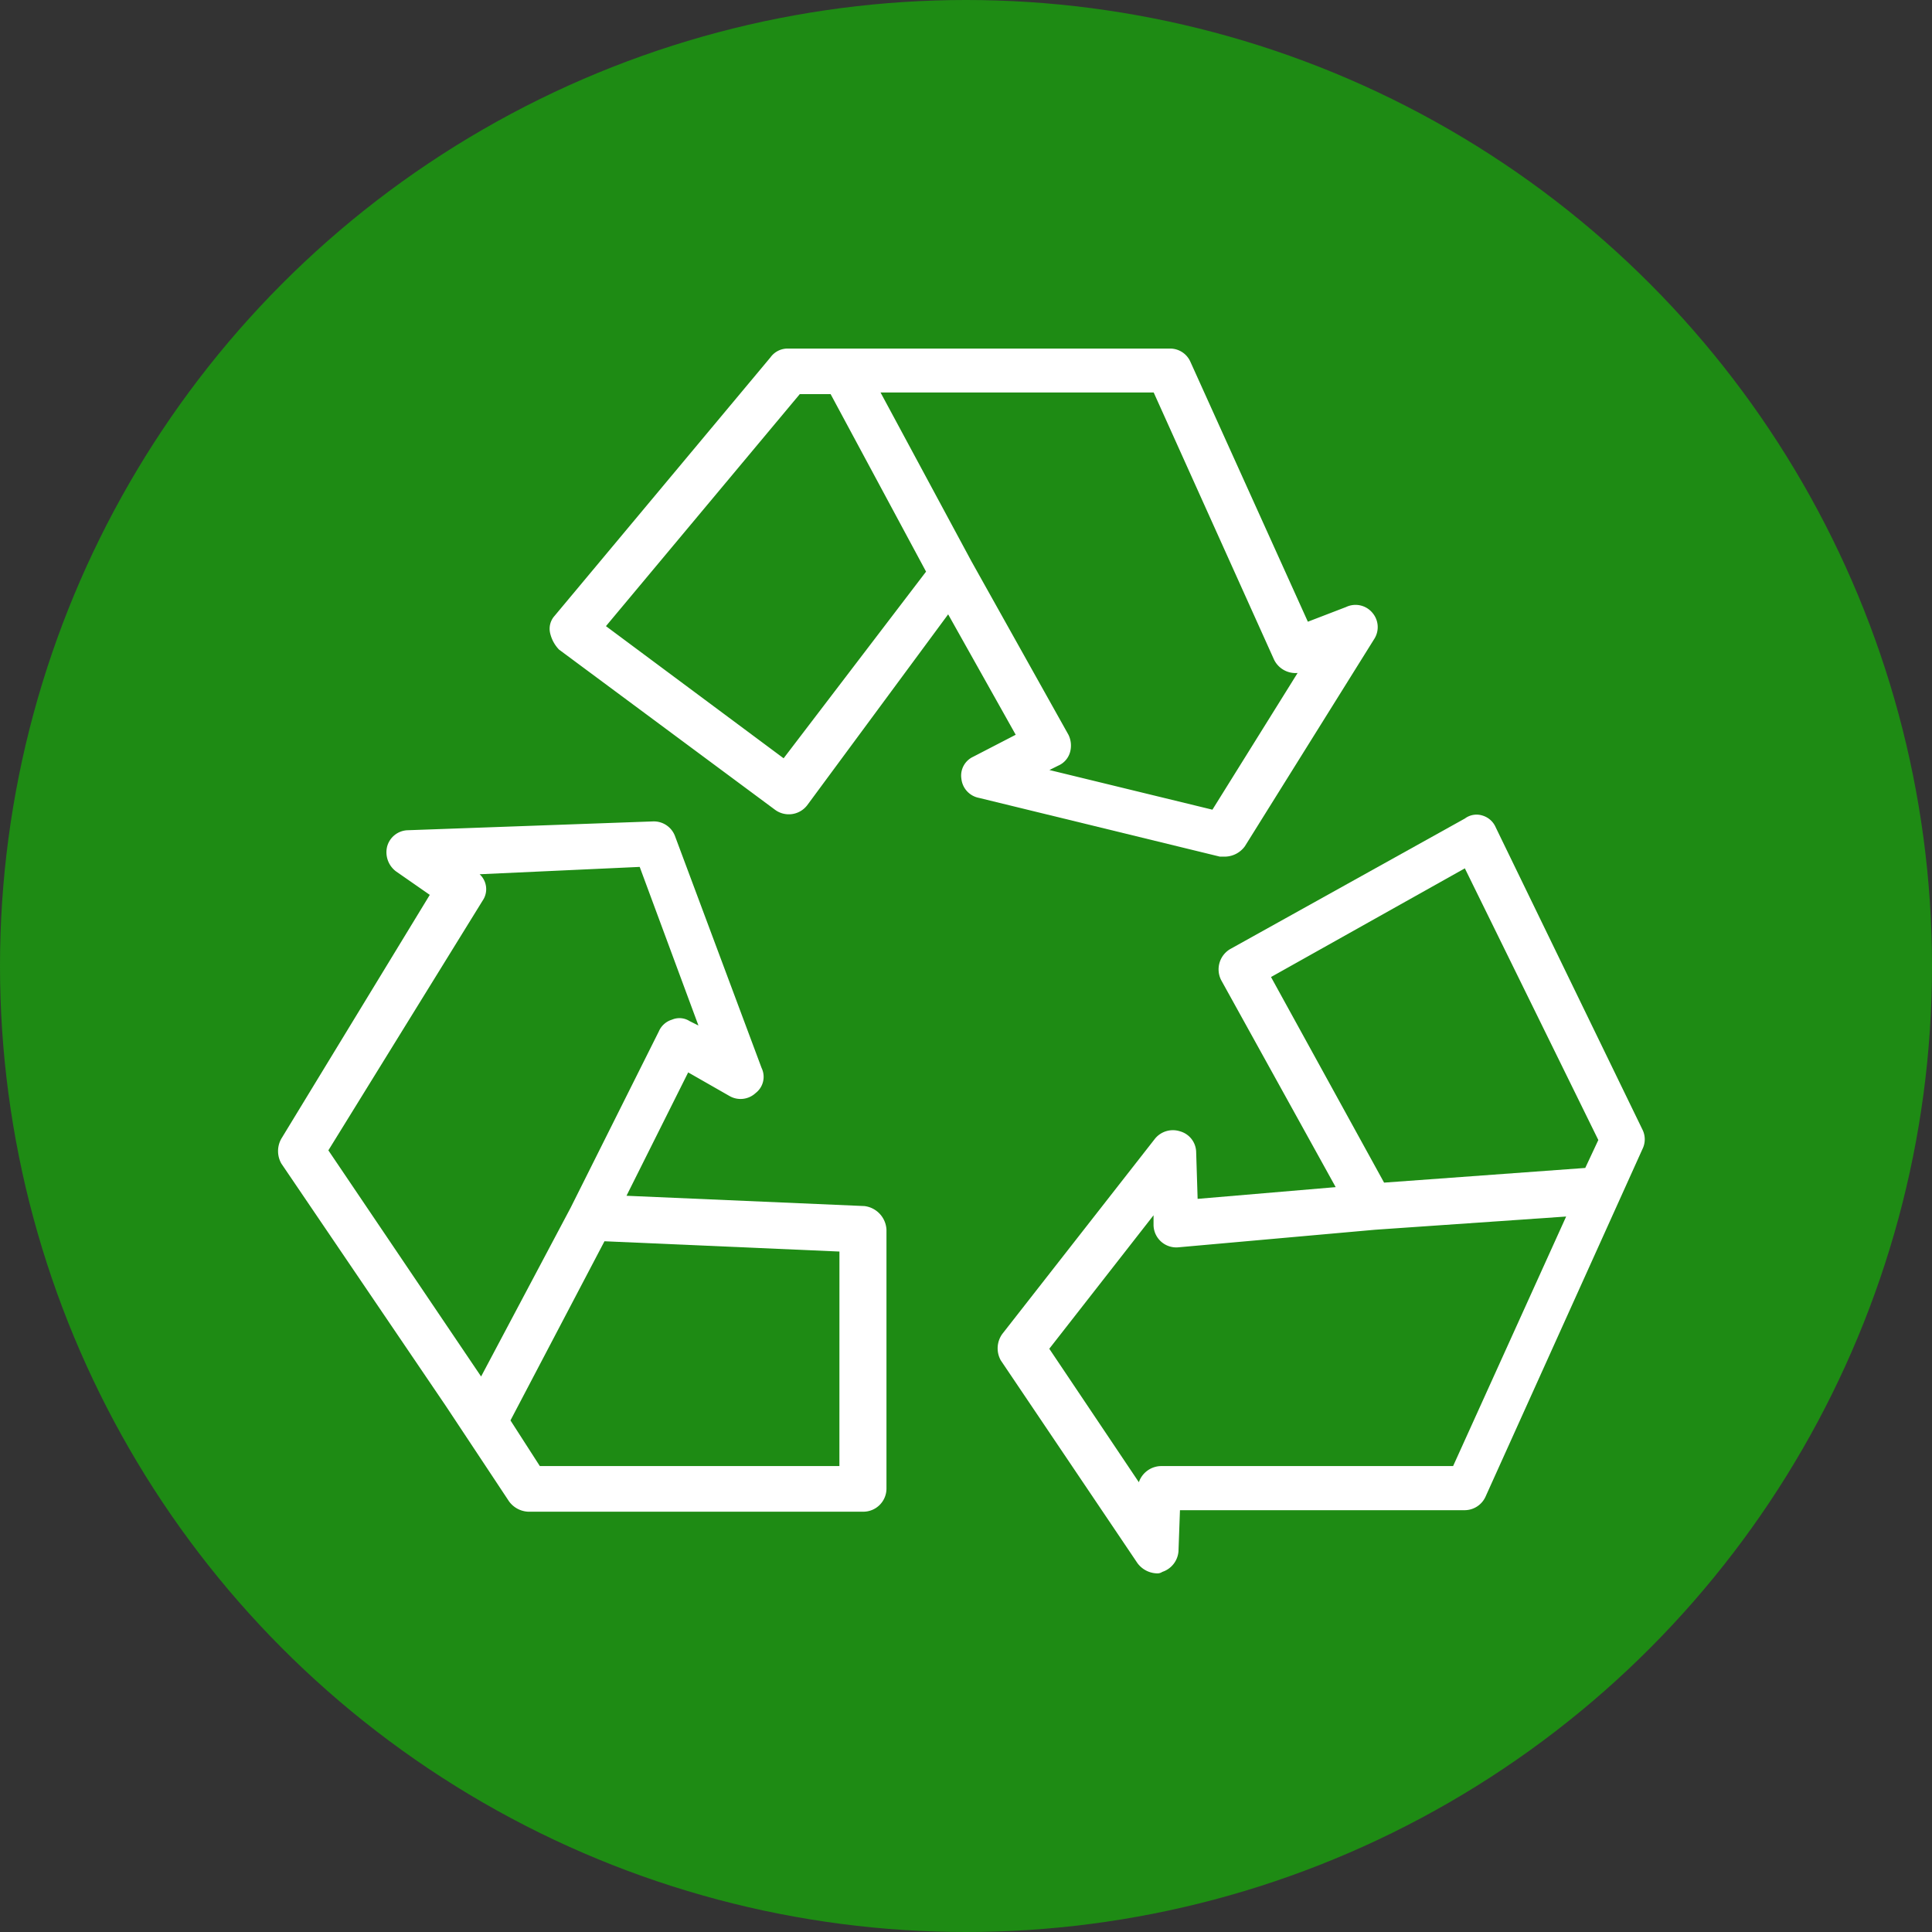
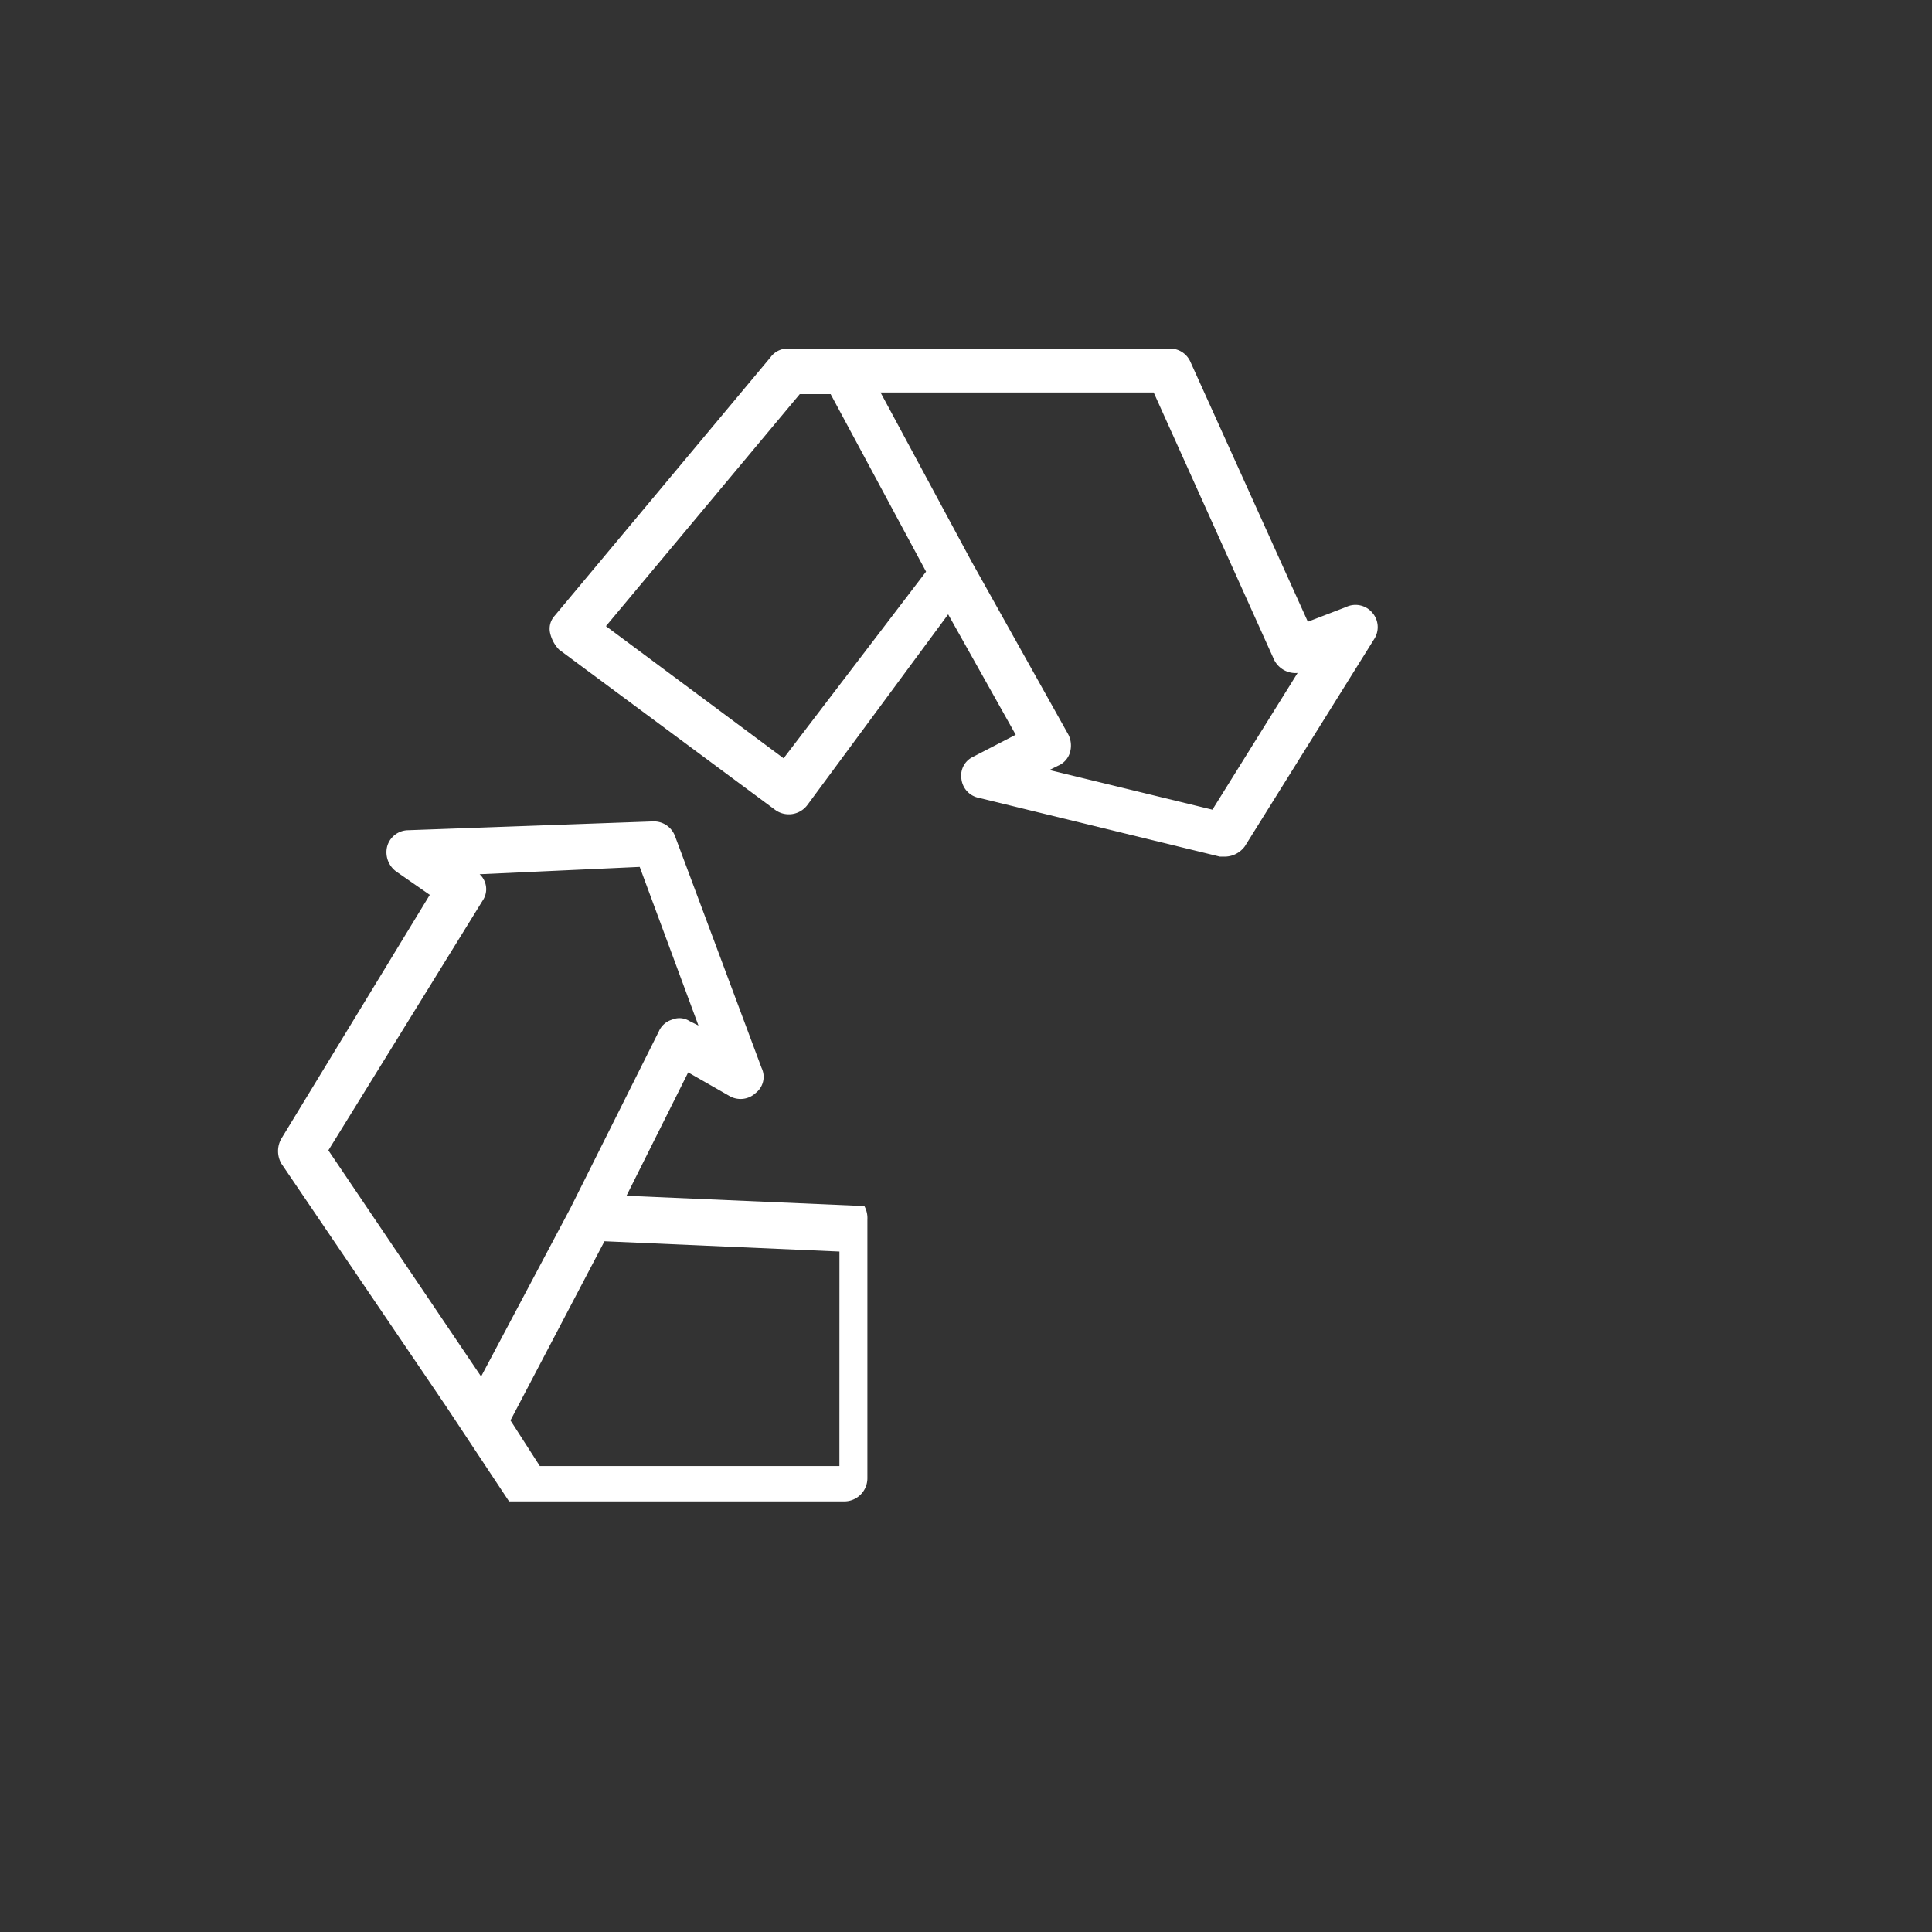
<svg xmlns="http://www.w3.org/2000/svg" width="55" height="55" viewBox="0 0 55 55">
  <rect x="0" y="0" width="55" height="55" fill="#333333" stroke="none" />
  <g id="Group_3584" data-name="Group 3584" transform="translate(0 0)">
    <g id="Group_2926" data-name="Group 2926" transform="translate(0 0)">
-       <circle id="Ellipse_1" data-name="Ellipse 1" cx="27.5" cy="27.5" r="27.5" transform="translate(0 0)" fill="#1e8b14" />
-     </g>
+       </g>
    <g id="recycle" transform="translate(7.916 9.923)">
      <g id="Group_4587" data-name="Group 4587" transform="translate(7.729)">
        <g id="Group_4586" data-name="Group 4586">
          <path id="Path_5482" data-name="Path 5482" d="M97.377,26.875a.625.625,0,0,0-.753-.167l-1.087.418-3.344-7.4a.631.631,0,0,0-.585-.376H80.738a.6.6,0,0,0-.5.251l-6.145,7.358a.549.549,0,0,0-.125.5,1,1,0,0,0,.251.46l6.145,4.557a.66.66,0,0,0,.92-.125l4.013-5.435,1.923,3.428-1.212.627a.59.59,0,0,0-.334.627.62.62,0,0,0,.5.543l6.856,1.672H93.2a.715.715,0,0,0,.543-.293l3.679-5.895A.626.626,0,0,0,97.377,26.875ZM80.613,31.014l-5.058-3.762,5.518-6.605h.878L84.668,25.7ZM92.82,32.477l-4.64-1.129.251-.125a.593.593,0,0,0,.334-.376.7.7,0,0,0-.042-.5l-2.759-4.933L83.372,20.6h7.776l3.428,7.609a.679.679,0,0,0,.669.376Z" transform="translate(-73.95 -19.35)" fill="#fff" />
        </g>
      </g>
      <g id="Group_4589" data-name="Group 4589" transform="translate(0 13.461)">
        <g id="Group_4588" data-name="Group 4588" transform="translate(0)">
-           <path id="Path_5483" data-name="Path 5483" d="M16.691,159.1l-6.772-.293,1.756-3.512,1.171.669a.63.63,0,0,0,.752-.084.58.58,0,0,0,.167-.711L11.3,148.568a.643.643,0,0,0-.627-.418l-6.982.251a.627.627,0,0,0-.585.46.68.68,0,0,0,.251.711l.962.669L.094,157.18a.718.718,0,0,0,0,.711l4.682,6.9,1.8,2.717a.715.715,0,0,0,.543.293h9.532a.66.66,0,0,0,.669-.669v-7.358A.714.714,0,0,0,16.691,159.1ZM5.78,163.952l-4.348-6.438,4.39-7.107a.576.576,0,0,0-.084-.753l4.557-.209,1.672,4.515-.251-.125a.538.538,0,0,0-.5-.042.593.593,0,0,0-.376.334L8.33,159.145Zm10.2,2.55H7.452l-.836-1.3,2.676-5.1,6.689.293Z" transform="translate(0 -148.15)" fill="#fff" />
+           <path id="Path_5483" data-name="Path 5483" d="M16.691,159.1l-6.772-.293,1.756-3.512,1.171.669a.63.63,0,0,0,.752-.084.58.58,0,0,0,.167-.711L11.3,148.568a.643.643,0,0,0-.627-.418l-6.982.251a.627.627,0,0,0-.585.46.68.68,0,0,0,.251.711l.962.669L.094,157.18a.718.718,0,0,0,0,.711l4.682,6.9,1.8,2.717h9.532a.66.66,0,0,0,.669-.669v-7.358A.714.714,0,0,0,16.691,159.1ZM5.78,163.952l-4.348-6.438,4.39-7.107a.576.576,0,0,0-.084-.753l4.557-.209,1.672,4.515-.251-.125a.538.538,0,0,0-.5-.042.593.593,0,0,0-.376.334L8.33,159.145Zm10.2,2.55H7.452l-.836-1.3,2.676-5.1,6.689.293Z" transform="translate(0 -148.15)" fill="#fff" />
        </g>
      </g>
      <g id="Group_4591" data-name="Group 4591" transform="translate(20.489 13.269)">
        <g id="Group_4590" data-name="Group 4590">
-           <path id="Path_5484" data-name="Path 5484" d="M214.4,155.282l-4.181-8.612a.593.593,0,0,0-.376-.334.553.553,0,0,0-.5.084l-6.689,3.721a.672.672,0,0,0-.251.878l3.261,5.895-3.93.334-.042-1.338a.627.627,0,0,0-.46-.585.658.658,0,0,0-.711.209l-4.348,5.56a.7.7,0,0,0-.042.753l3.888,5.769a.715.715,0,0,0,.543.293.251.251,0,0,0,.167-.042.671.671,0,0,0,.46-.585l.042-1.171h8.11a.656.656,0,0,0,.585-.376l4.473-9.908A.62.62,0,0,0,214.4,155.282Zm-5.393,9.573h-8.319a.679.679,0,0,0-.627.46l-2.55-3.8,2.968-3.8V158a.647.647,0,0,0,.711.627l5.6-.5,5.435-.376Zm3.762-8.487-5.727.418-3.219-5.853,5.518-3.094,3.8,7.734Z" transform="translate(-196.045 -146.311)" fill="#fff" />
-         </g>
+           </g>
      </g>
    </g>
  </g>
</svg>